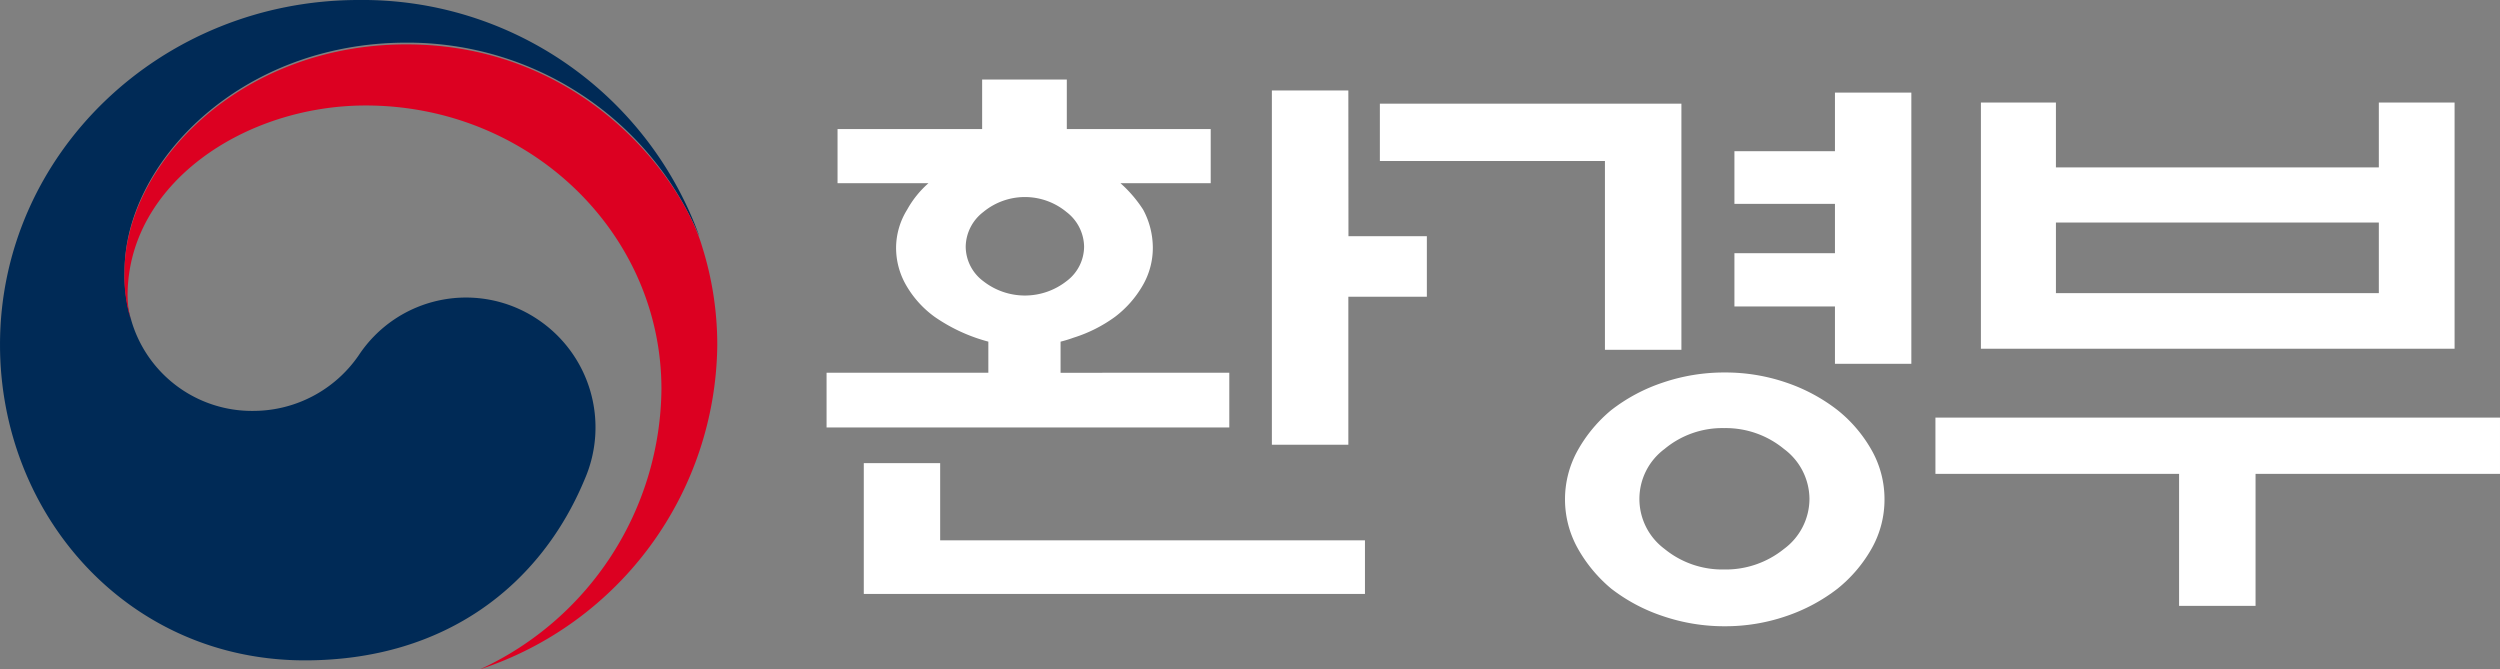
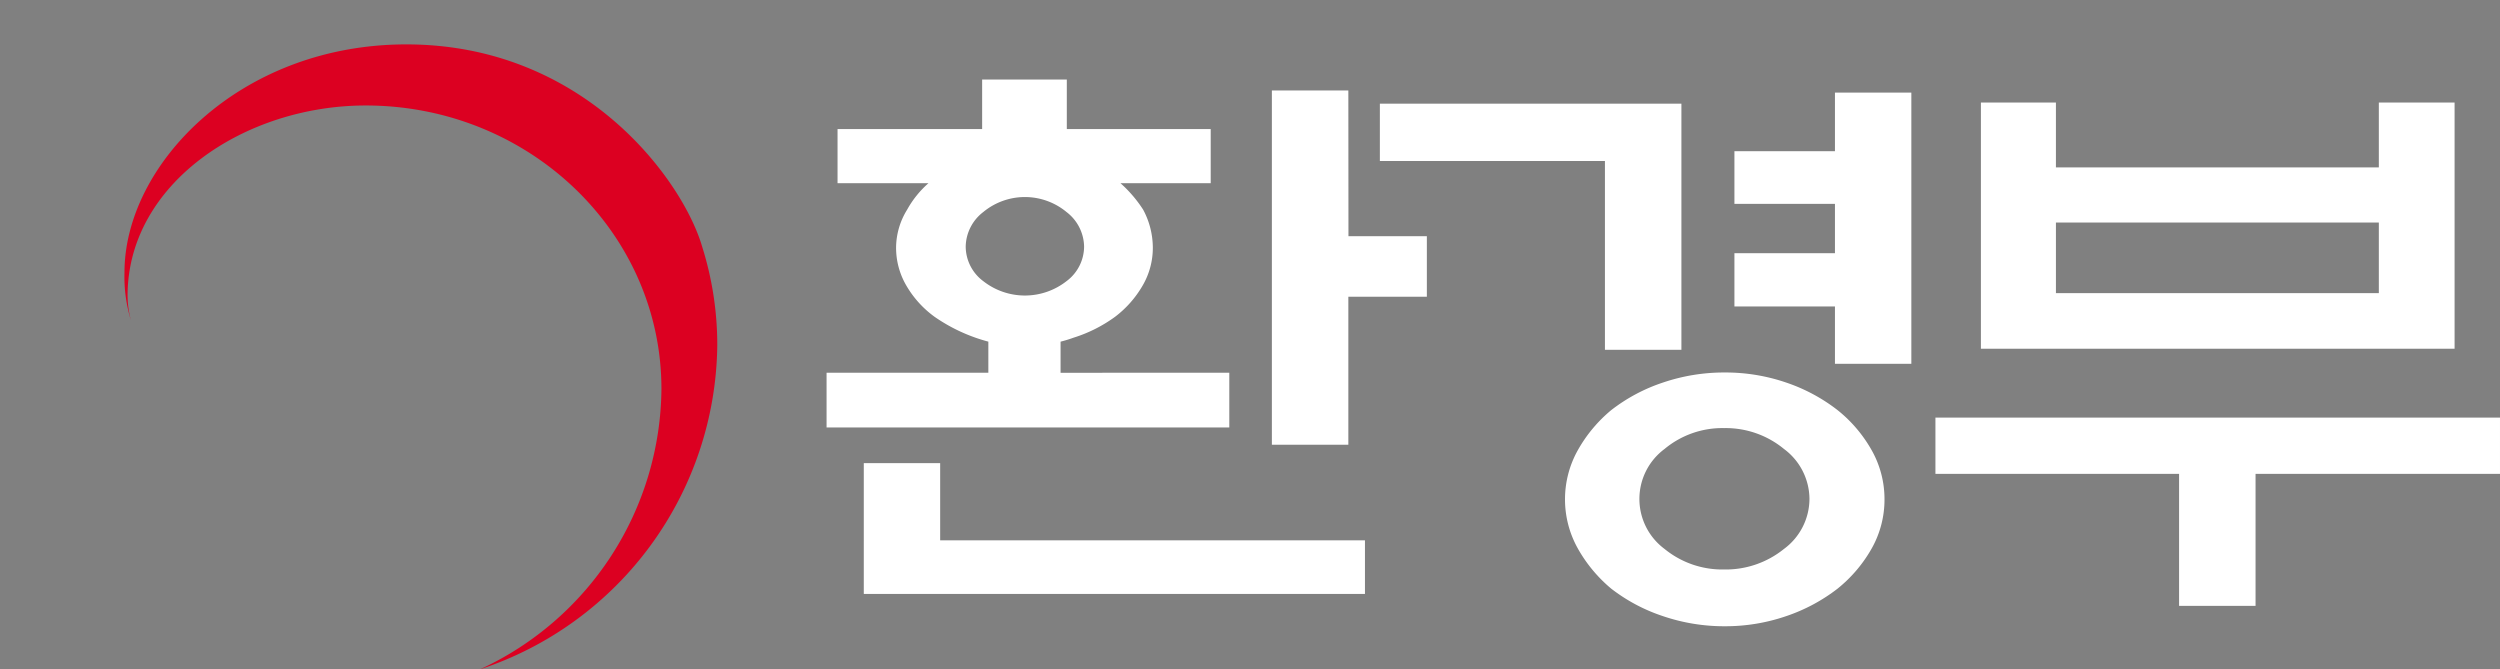
<svg xmlns="http://www.w3.org/2000/svg" width="183.074" height="49" viewBox="0 0 183.074 49">
  <rect x="0" y="0" width="183.074" height="49" fill="#808080" stroke="none" />
  <g id="그룹_34699" data-name="그룹 34699" transform="translate(-142.733)">
    <g id="그룹_4" data-name="그룹 4" transform="translate(203.262 5.826)">
      <path id="패스_17" data-name="패스 17" d="M141.933,47.964V51.97H112.441V47.964h11.847V45.686a12.512,12.512,0,0,1-3.933-1.816,7.434,7.434,0,0,1-2.066-2.278,5.481,5.481,0,0,1-.757-2.784,5.333,5.333,0,0,1,.808-2.784,7.253,7.253,0,0,1,1.563-1.941h-6.658V30.12h10.589V26.494h6.2V30.12h10.538v3.965h-6.607a9.347,9.347,0,0,1,1.662,1.941,5.914,5.914,0,0,1,.706,2.784,5.478,5.478,0,0,1-.755,2.784,7.707,7.707,0,0,1-2.017,2.278,10.4,10.4,0,0,1-3.023,1.521,9.618,9.618,0,0,1-.961.295v2.278ZM120.76,54.585v5.651h31.107v3.924h-36.7V54.585ZM131.3,38.726a3.254,3.254,0,0,0-1.285-2.53,4.783,4.783,0,0,0-6.1,0,3.258,3.258,0,0,0-1.285,2.53,3.176,3.176,0,0,0,1.285,2.529,4.94,4.94,0,0,0,6.1,0,3.172,3.172,0,0,0,1.285-2.529m19.359-.76H156.4V42.4h-5.749V53.236h-5.6V27.295h5.6Z" transform="translate(-112.441 -26.494)" fill="#fff" />
      <path id="패스_18" data-name="패스 18" d="M175.946,46.1h-5.6V32.272H153.864v-4.2h22.082Zm14.872,10.948a7.269,7.269,0,0,1-.931,3.586,10.2,10.2,0,0,1-2.5,2.95,12.851,12.851,0,0,1-3.755,2.013,13.718,13.718,0,0,1-4.513.745,13.933,13.933,0,0,1-4.539-.745,12.713,12.713,0,0,1-3.78-2.013,10.565,10.565,0,0,1-2.447-2.95,7.37,7.37,0,0,1,0-7.172A10.449,10.449,0,0,1,170.8,50.52a12.652,12.652,0,0,1,3.78-2.019,13.931,13.931,0,0,1,4.539-.742,13.716,13.716,0,0,1,4.513.742,12.789,12.789,0,0,1,3.755,2.019,10.088,10.088,0,0,1,2.5,2.946,7.275,7.275,0,0,1,.931,3.586m-5.495-.042a4.585,4.585,0,0,0-1.865-3.649,6.707,6.707,0,0,0-4.386-1.529,6.606,6.606,0,0,0-4.362,1.529,4.558,4.558,0,0,0,0,7.318,6.682,6.682,0,0,0,4.362,1.506,6.784,6.784,0,0,0,4.386-1.506,4.569,4.569,0,0,0,1.865-3.669m1.867-29.745h5.594V47.123H187.19v-4.2h-7.362v-3.9h7.362V35.41h-7.362V31.552h7.362Z" transform="translate(-113.346 -26.308)" fill="#fff" />
      <path id="패스_19" data-name="패스 19" d="M195.983,50.923h41.342v4.119h-17.9v9.666h-5.6V55.042H195.983ZM204.806,32.6h23.647v-4.75H234V45.88H199.313V27.849h5.493Zm23.647,4.035H204.807v5.171h23.646Z" transform="translate(-114.781 -26.167)" fill="#fff" />
    </g>
    <g id="그룹_5" data-name="그룹 5" transform="translate(142.733)">
-       <path id="패스_20" data-name="패스 20" d="M39.348,23.371a9.413,9.413,0,0,0-13.072,2.635,9.371,9.371,0,0,1-7.692,4.084,9.2,9.2,0,0,1-8.936-6.514h0a.748.748,0,0,0-.029-.092.708.708,0,0,0-.028-.113,10.869,10.869,0,0,1-.471-3.51c0-7.92,8.457-16.738,20.64-16.738a23.159,23.159,0,0,1,21.45,14.194c-.026-.086-.054-.177-.092-.271A26.218,26.218,0,0,0,26.261,0C11.76,0,0,11.3,0,25.237,0,37.7,9.347,48.358,22.323,48.358c10.345,0,17.3-5.573,20.49-13.255a9.507,9.507,0,0,0-3.465-11.732" transform="translate(0.001)" fill="#002a56" />
      <path id="패스_21" data-name="패스 21" d="M57.976,20.262C56.442,15.328,49.251,5.606,36.359,5.606c-12.183,0-20.639,8.8-20.639,16.7a10.847,10.847,0,0,0,.47,3.5,7.118,7.118,0,0,1-.244-1.793c0-8.232,8.6-13.933,17.435-13.933,11.965,0,21.66,9.292,21.66,20.761A22.82,22.82,0,0,1,41.8,51.348v.007a25.278,25.278,0,0,0,17.33-23.684,23.921,23.921,0,0,0-1.157-7.409" transform="translate(-6.604 -2.355)" fill="#dc0021" />
    </g>
  </g>
</svg>